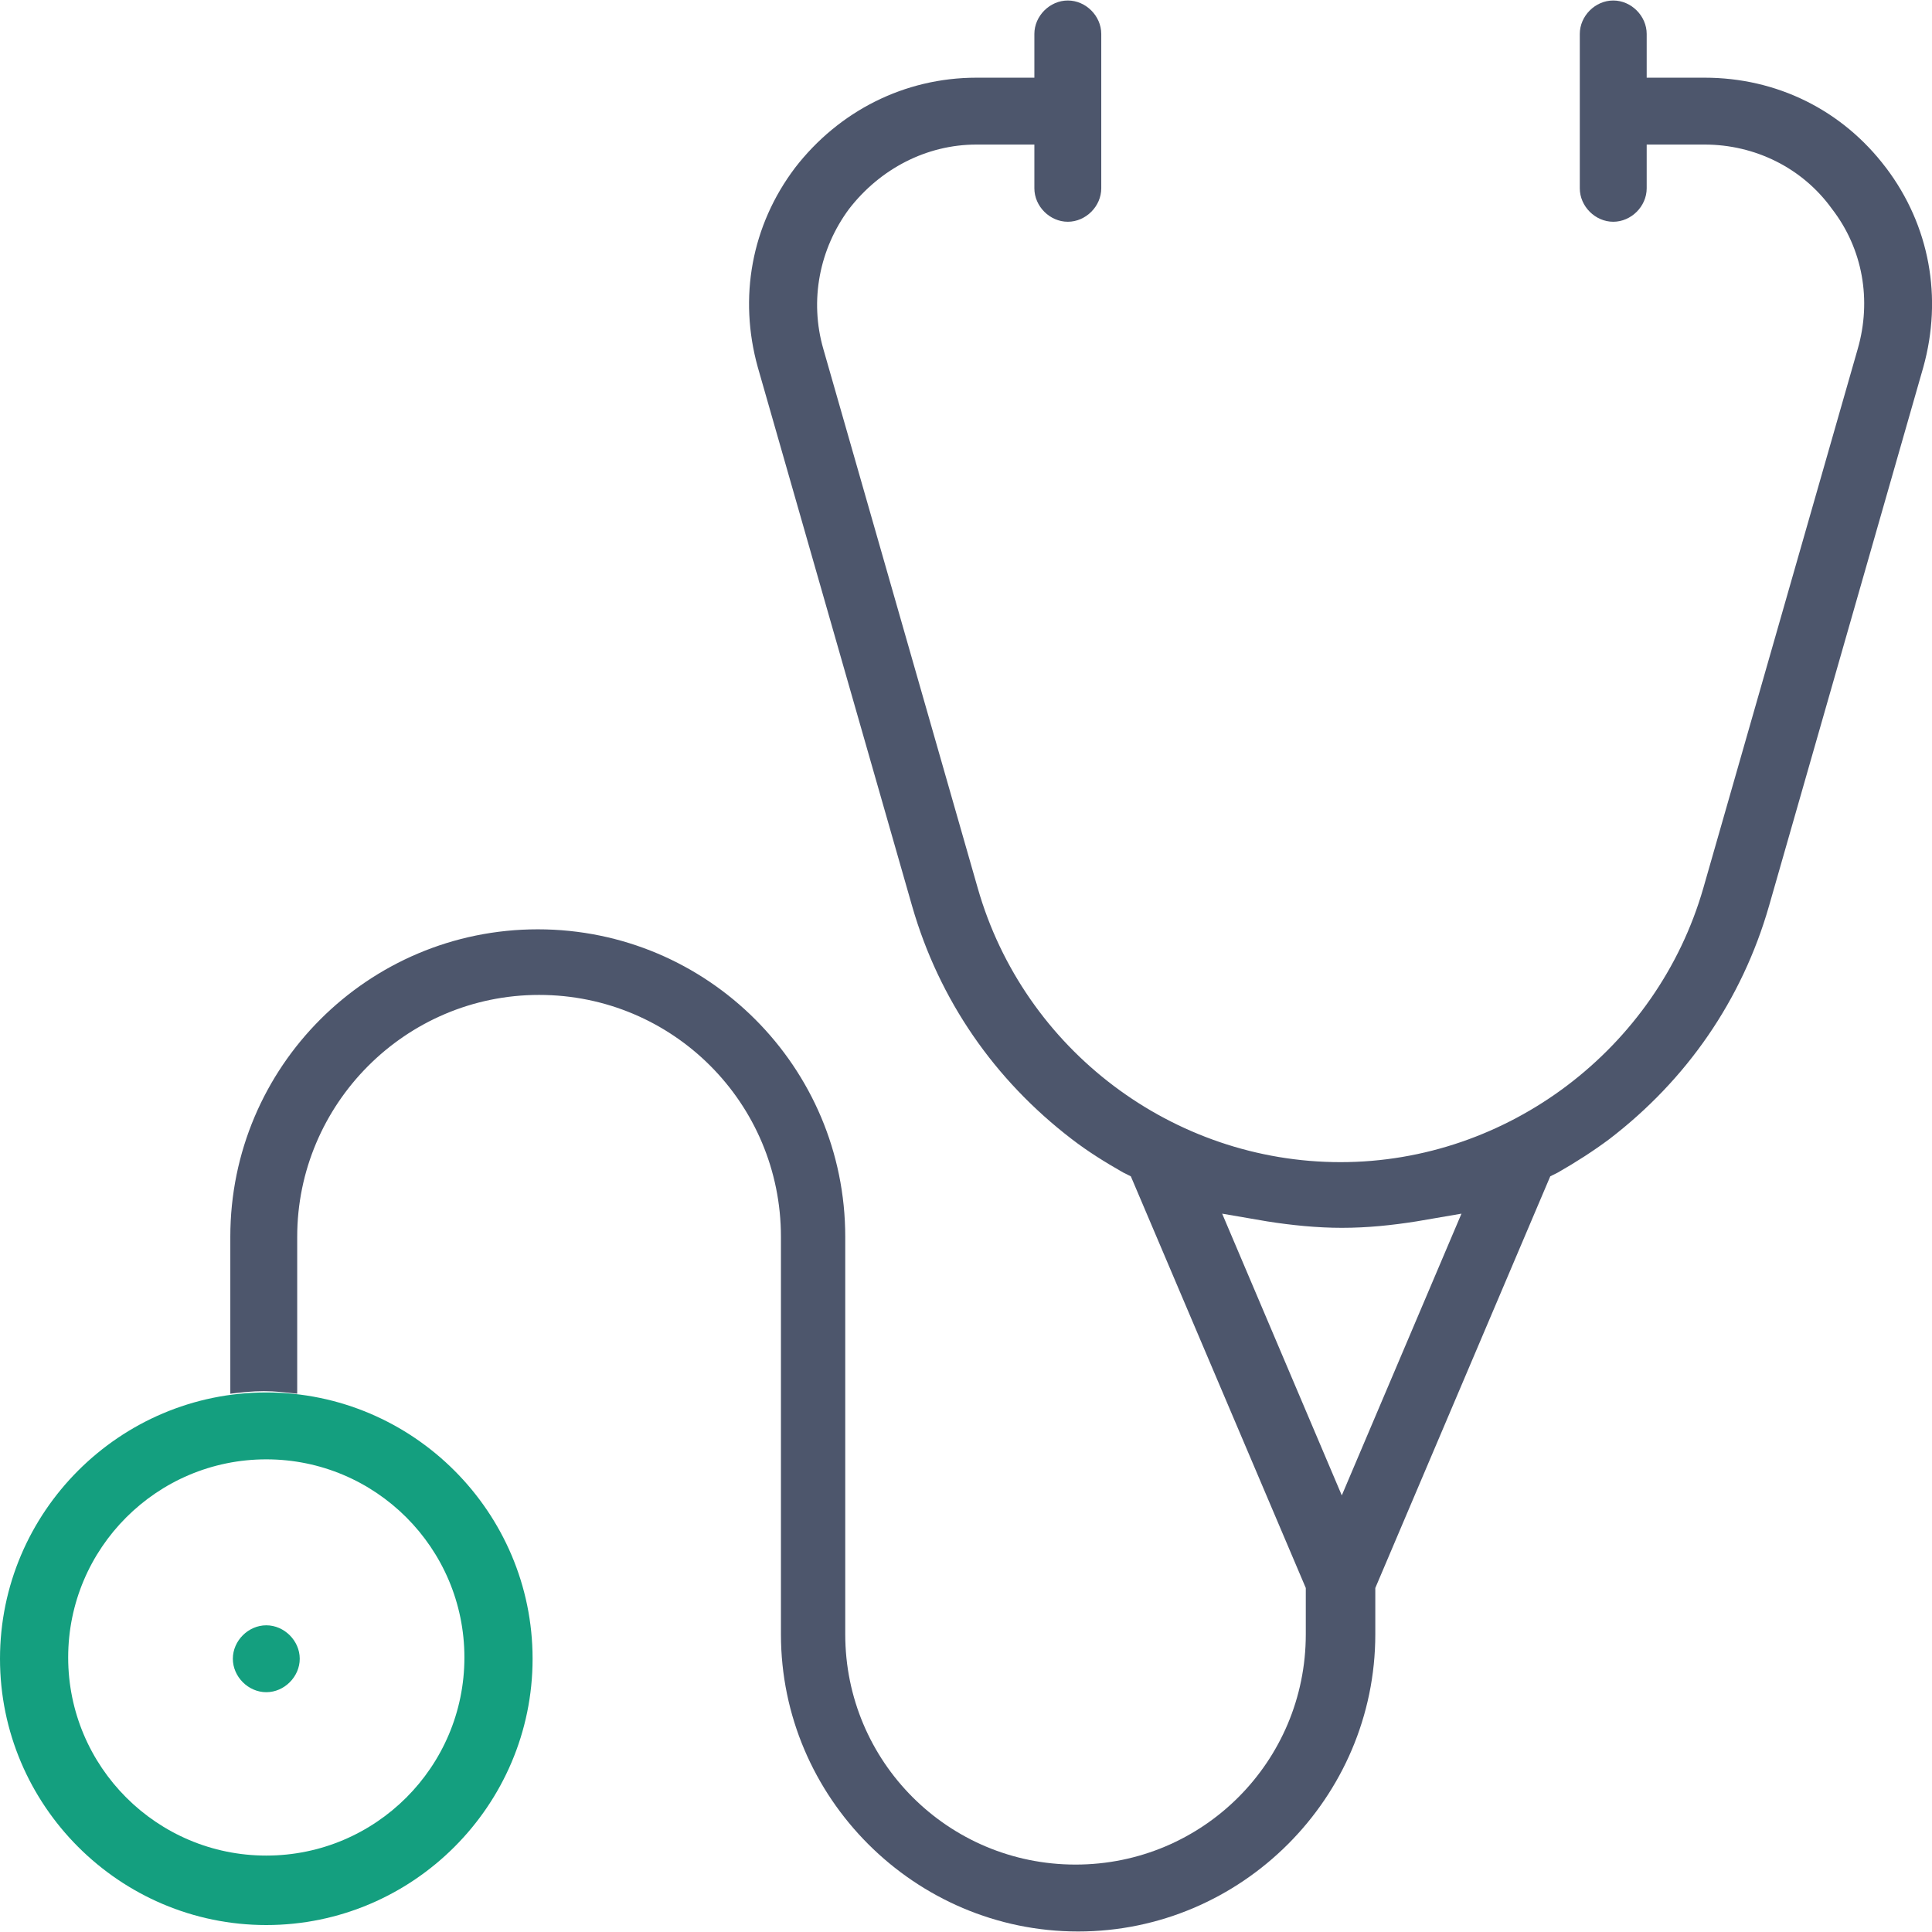
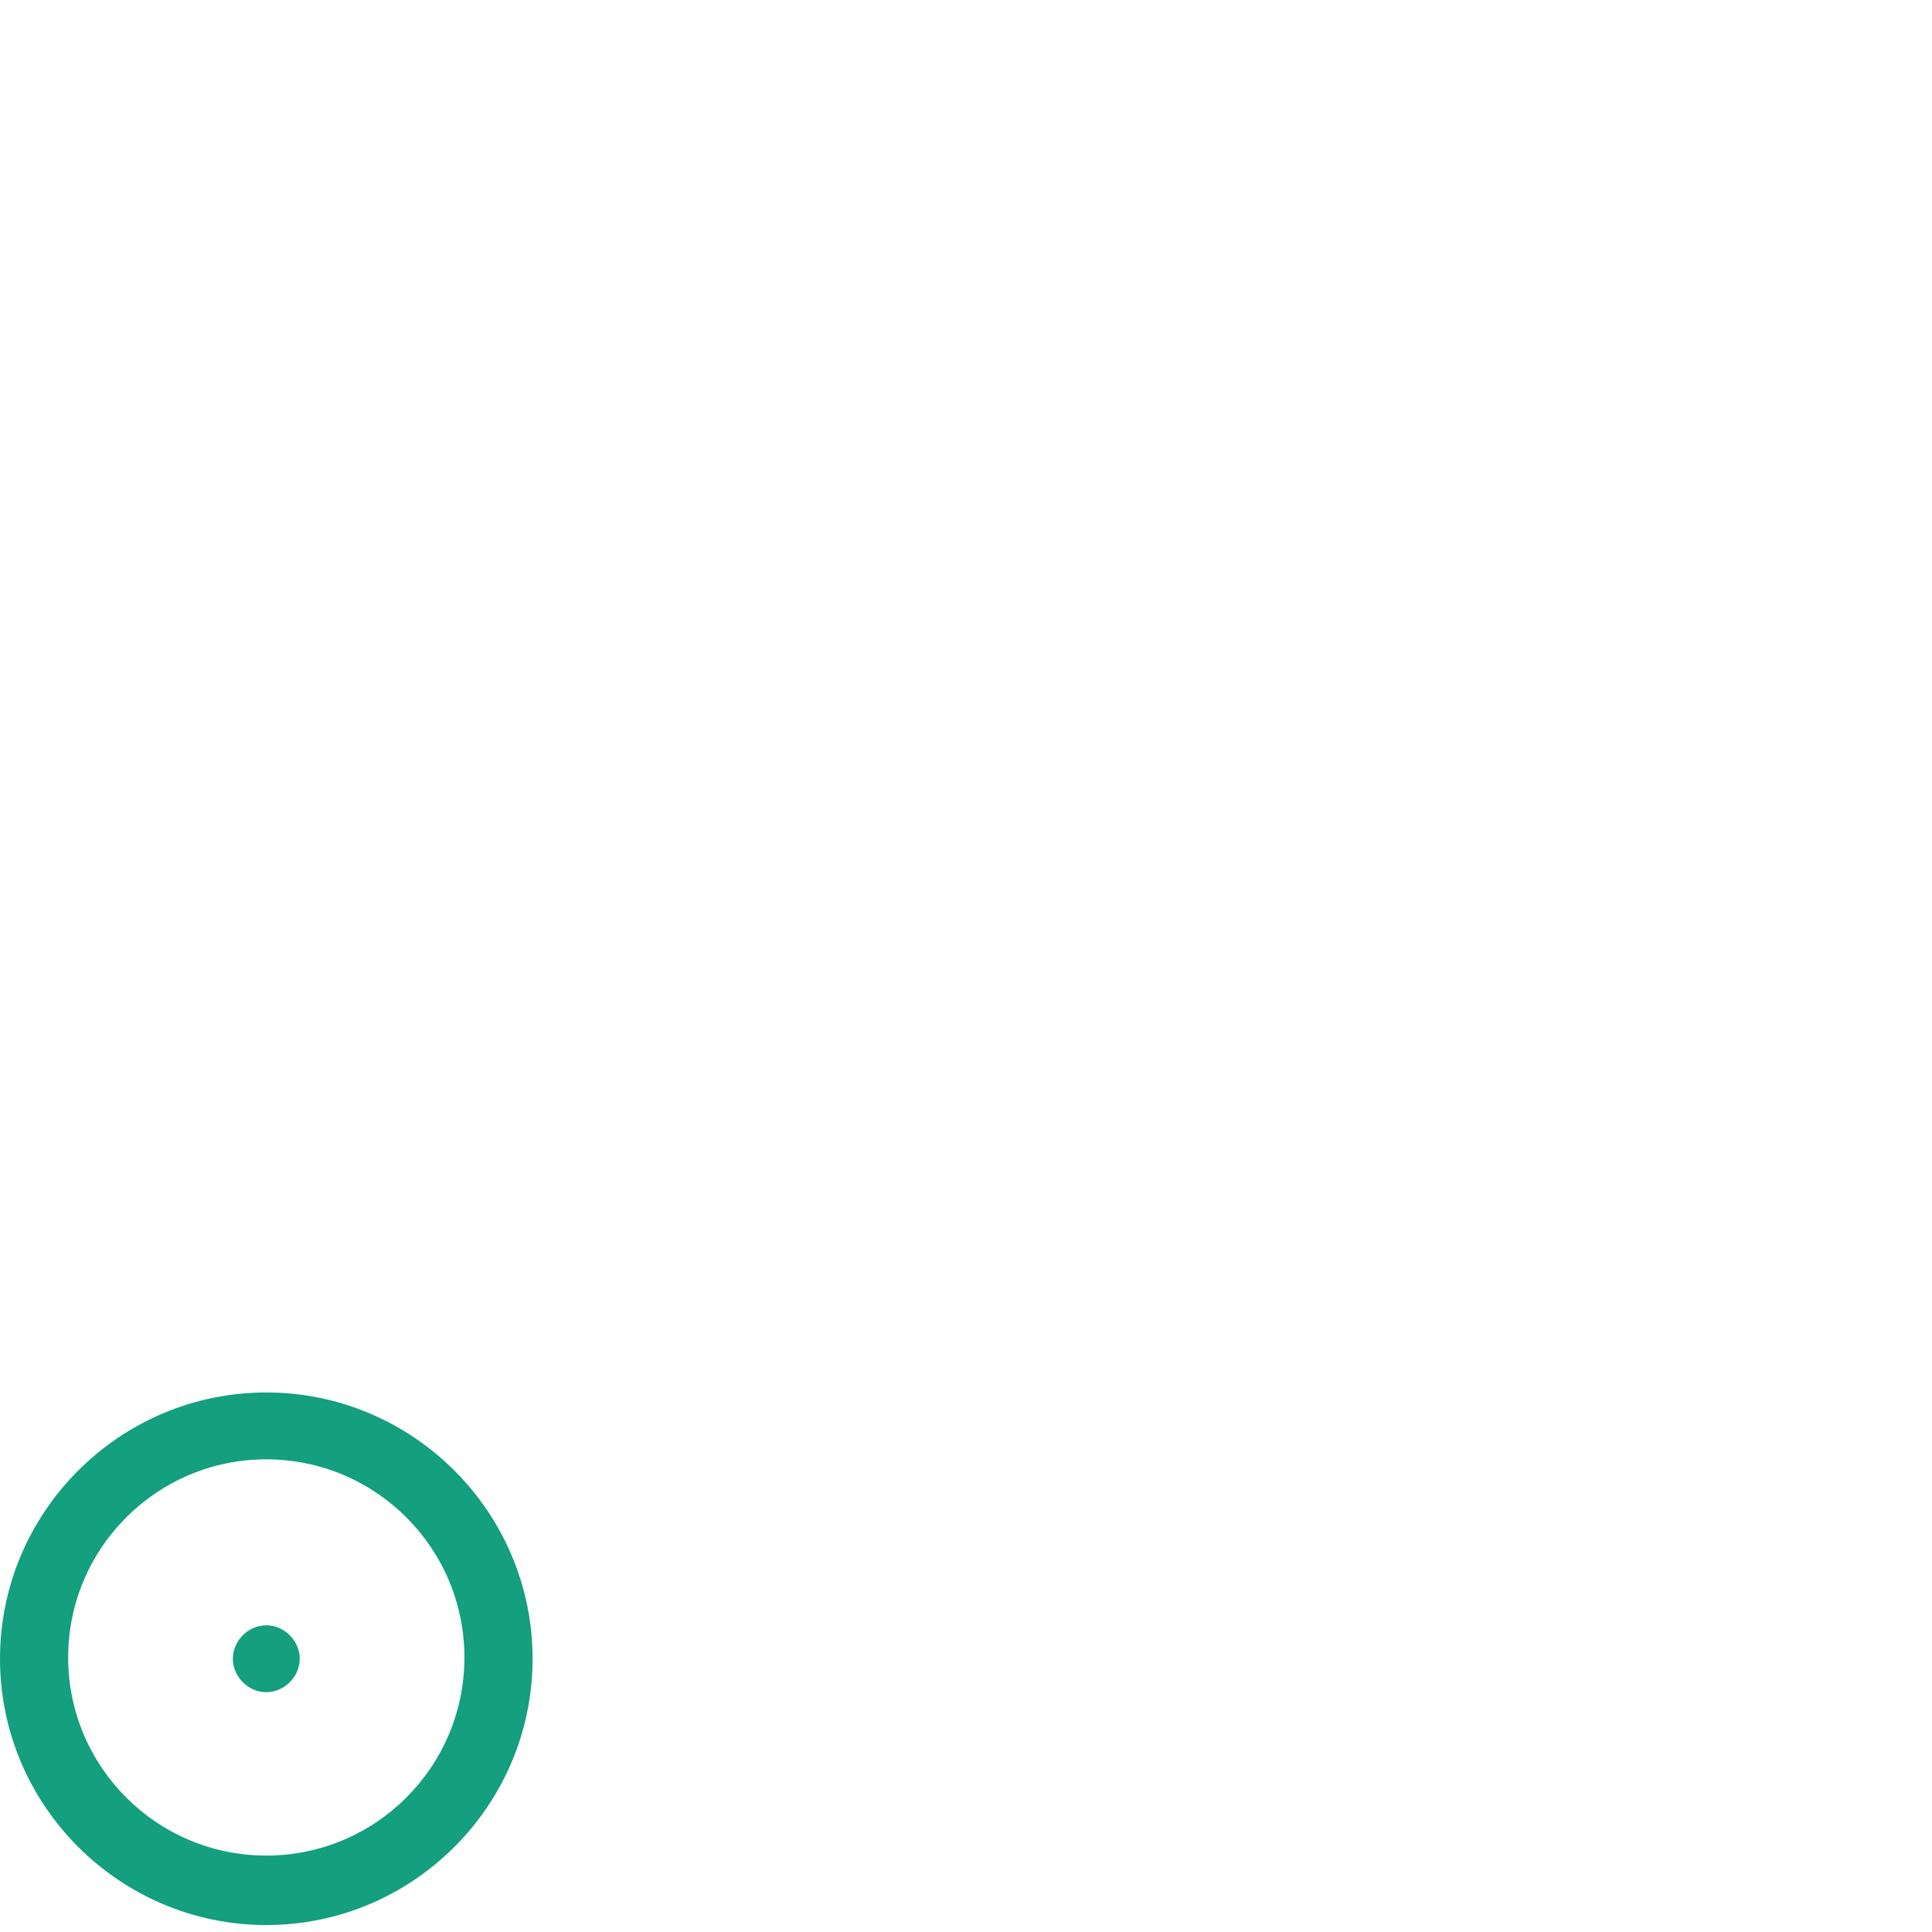
<svg xmlns="http://www.w3.org/2000/svg" height="90" viewBox="0 0 90 90" width="90">
  <g fill="none" fill-rule="evenodd" transform="translate(0 .023)">
-     <path d="m87.856 7.791c-2.038-2.697-5.094-4.195-8.45-4.195h-2.697v-2.038c0-.839-.719-1.558-1.558-1.558-.839 0-1.558.719-1.558 1.558v7.191c0 .839.719 1.558 1.558 1.558.839 0 1.558-.719 1.558-1.558v-2.038h2.697c2.337 0 4.555 1.079 5.933 2.996 1.438 1.858 1.858 4.255 1.199 6.532l-7.191 25.11c-2.157 7.491-9.109 12.765-16.9 12.765-7.791 0-14.743-5.214-16.9-12.765l-7.191-25.11c-.659-2.277-.18-4.674 1.199-6.532 1.438-1.858 3.596-2.996 5.933-2.996h2.697v2.038c0 .839.719 1.558 1.558 1.558.839 0 1.558-.719 1.558-1.558v-7.191c0-.839-.719-1.558-1.558-1.558-.839 0-1.558.719-1.558 1.558v2.038h-2.697c-3.356 0-6.412 1.558-8.45 4.195-2.038 2.697-2.637 6.053-1.738 9.289l7.191 25.11c1.259 4.375 3.835 8.09 7.431 10.847.779.599 1.558 1.079 2.397 1.558l.36.18 8.15 19.177v2.157c0 5.933-4.794 10.727-10.727 10.727-5.933 0-10.727-4.794-10.727-10.727v-18.518c0-7.911-6.412-14.323-14.323-14.323-7.911 0-14.323 6.412-14.323 14.323v7.311c.479-.06 1.019-.12 1.558-.12.539 0 1.019.06 1.558.12v-7.311c0-6.173 5.034-11.267 11.267-11.267s11.267 5.034 11.267 11.267v18.518c0 7.611 6.233 13.844 13.844 13.844s13.844-6.233 13.844-13.844v-2.157l8.15-19.177.36-.18c.839-.479 1.678-1.019 2.397-1.558 3.596-2.757 6.173-6.472 7.431-10.847l7.191-25.11c.899-3.236.3-6.592-1.738-9.289zm-25.35 61.847-5.573-13.124 2.098.36c1.139.18 2.337.3 3.476.3 1.199 0 2.337-.12 3.476-.3l2.098-.36z" fill="#4d566c" />
    <path d="m13.963 77.248c0-.839-.719-1.558-1.558-1.558s-1.558.719-1.558 1.558c0 .839.719 1.558 1.558 1.558s1.558-.719 1.558-1.558zm-1.558-12.405c-6.832 0-12.405 5.573-12.405 12.405 0 6.832 5.573 12.405 12.405 12.405 6.832 0 12.405-5.573 12.405-12.405 0-6.832-5.573-12.405-12.405-12.405zm0 3.116c-5.094 0-9.229 4.135-9.229 9.229 0 5.094 4.135 9.229 9.229 9.229s9.229-4.135 9.229-9.229c0-5.094-4.135-9.229-9.229-9.229z" fill="#149f7f" />
  </g>
</svg>